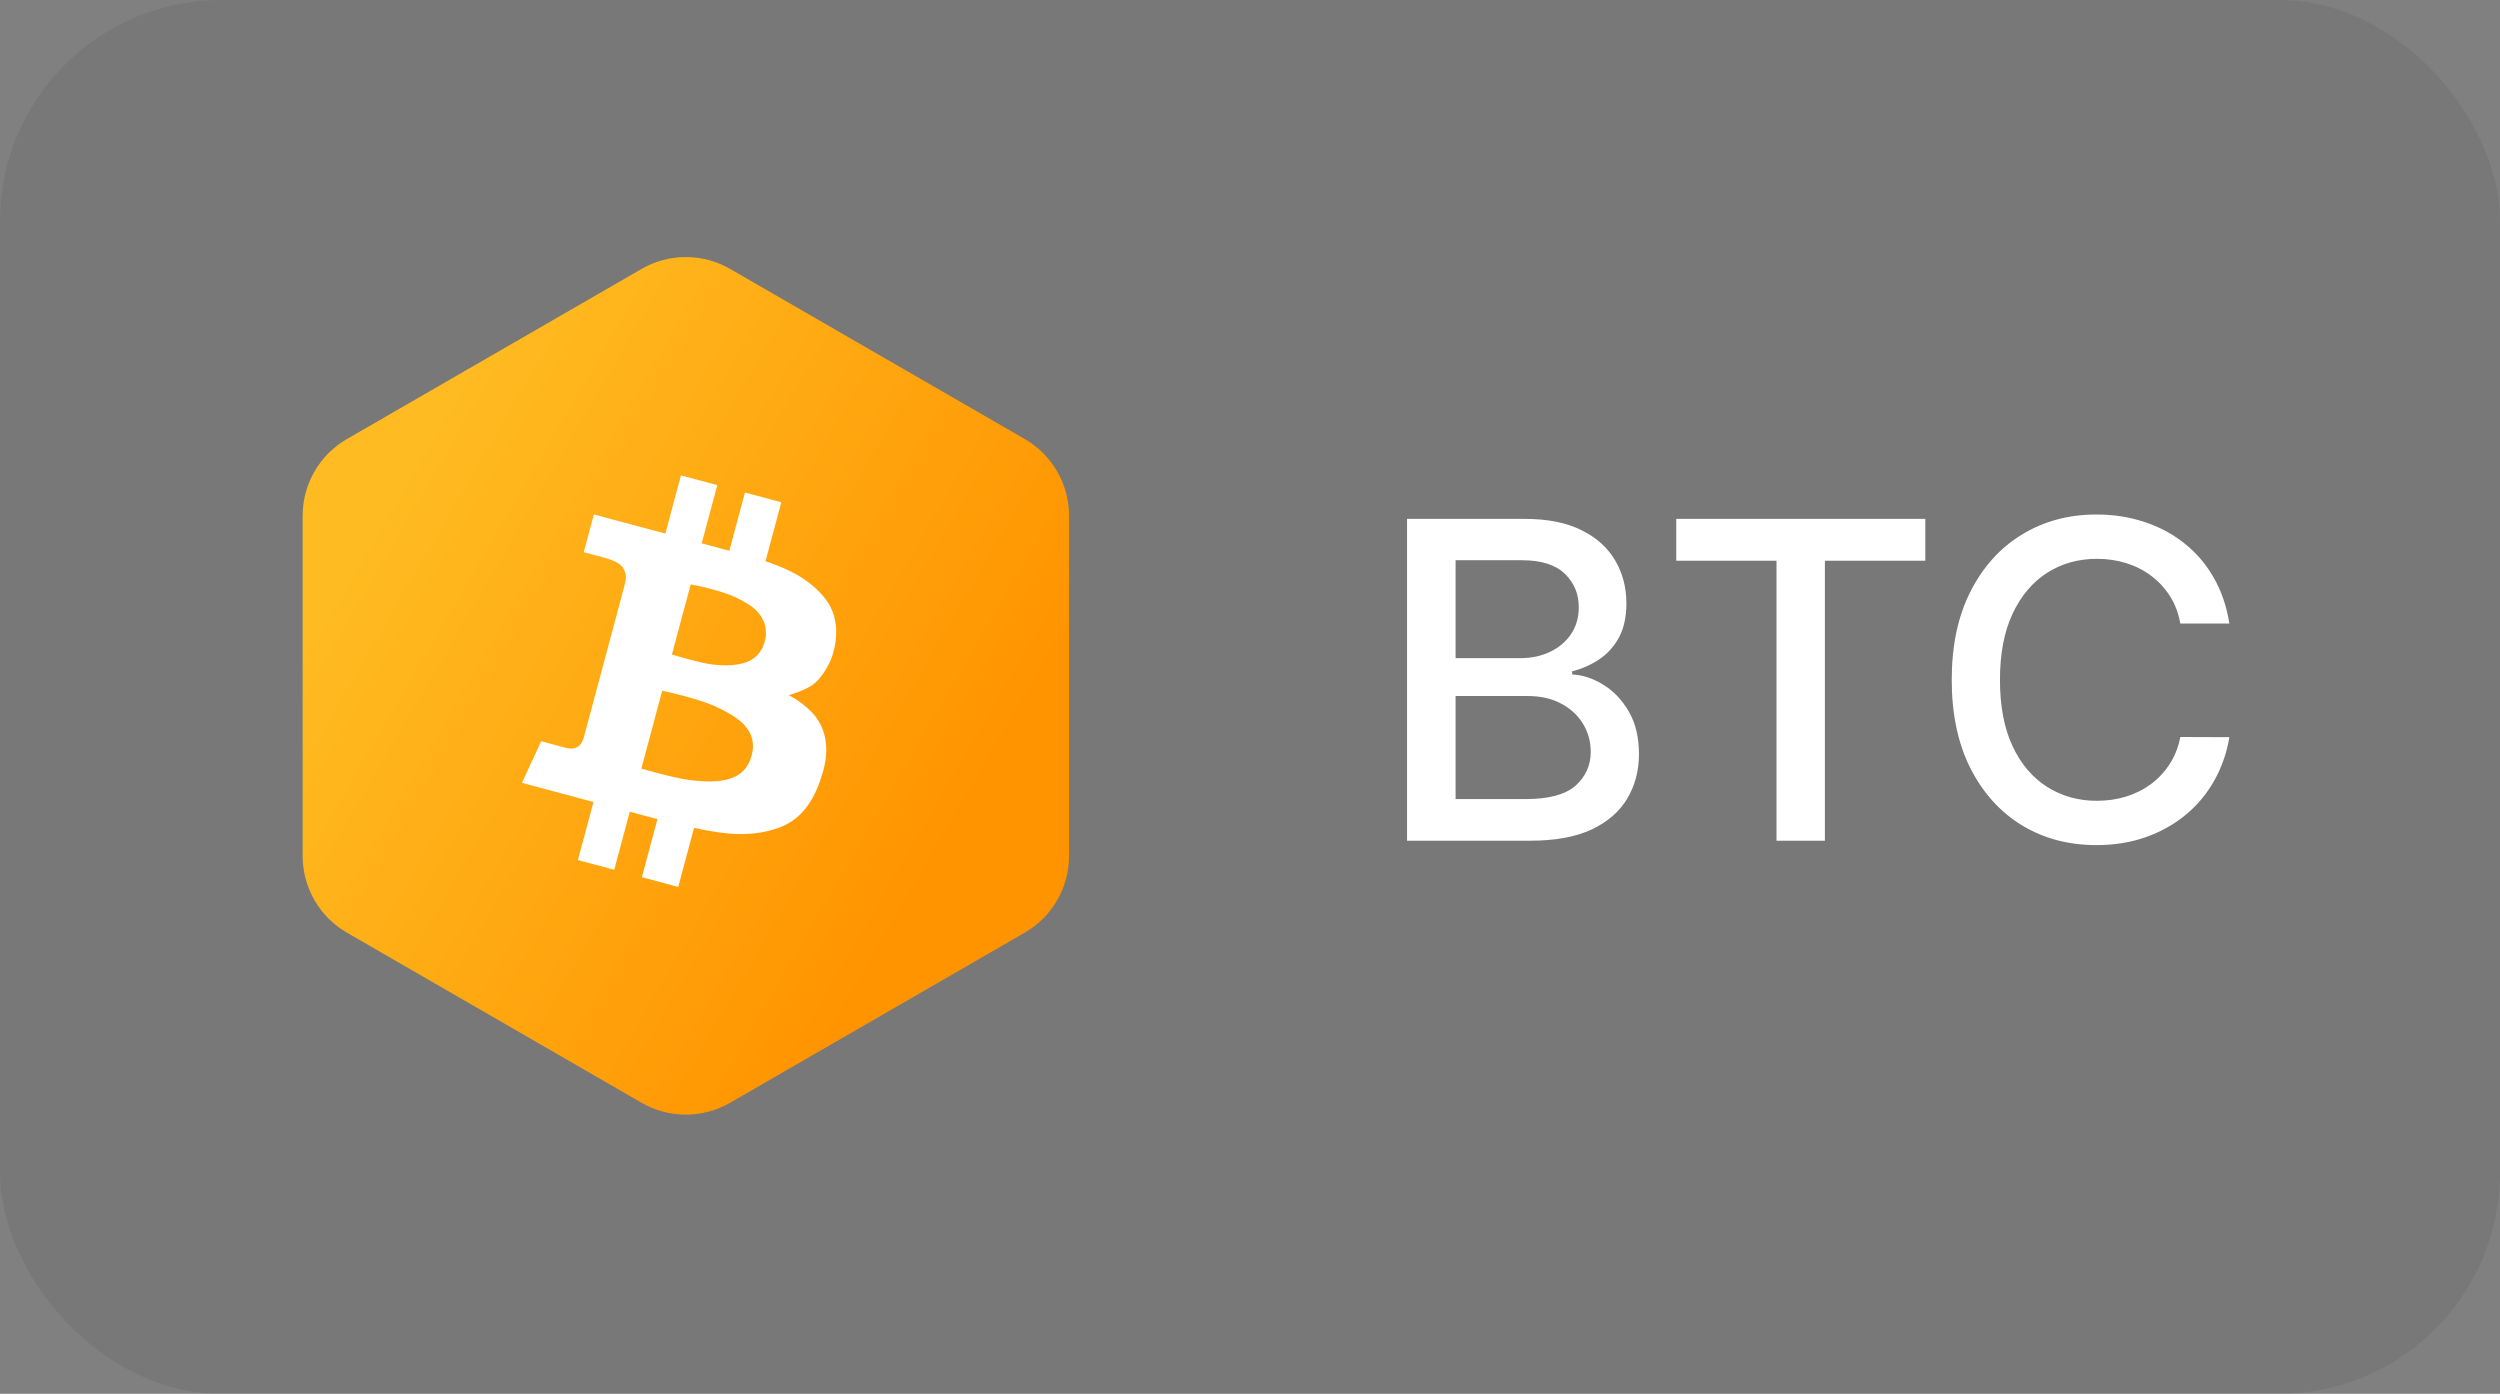
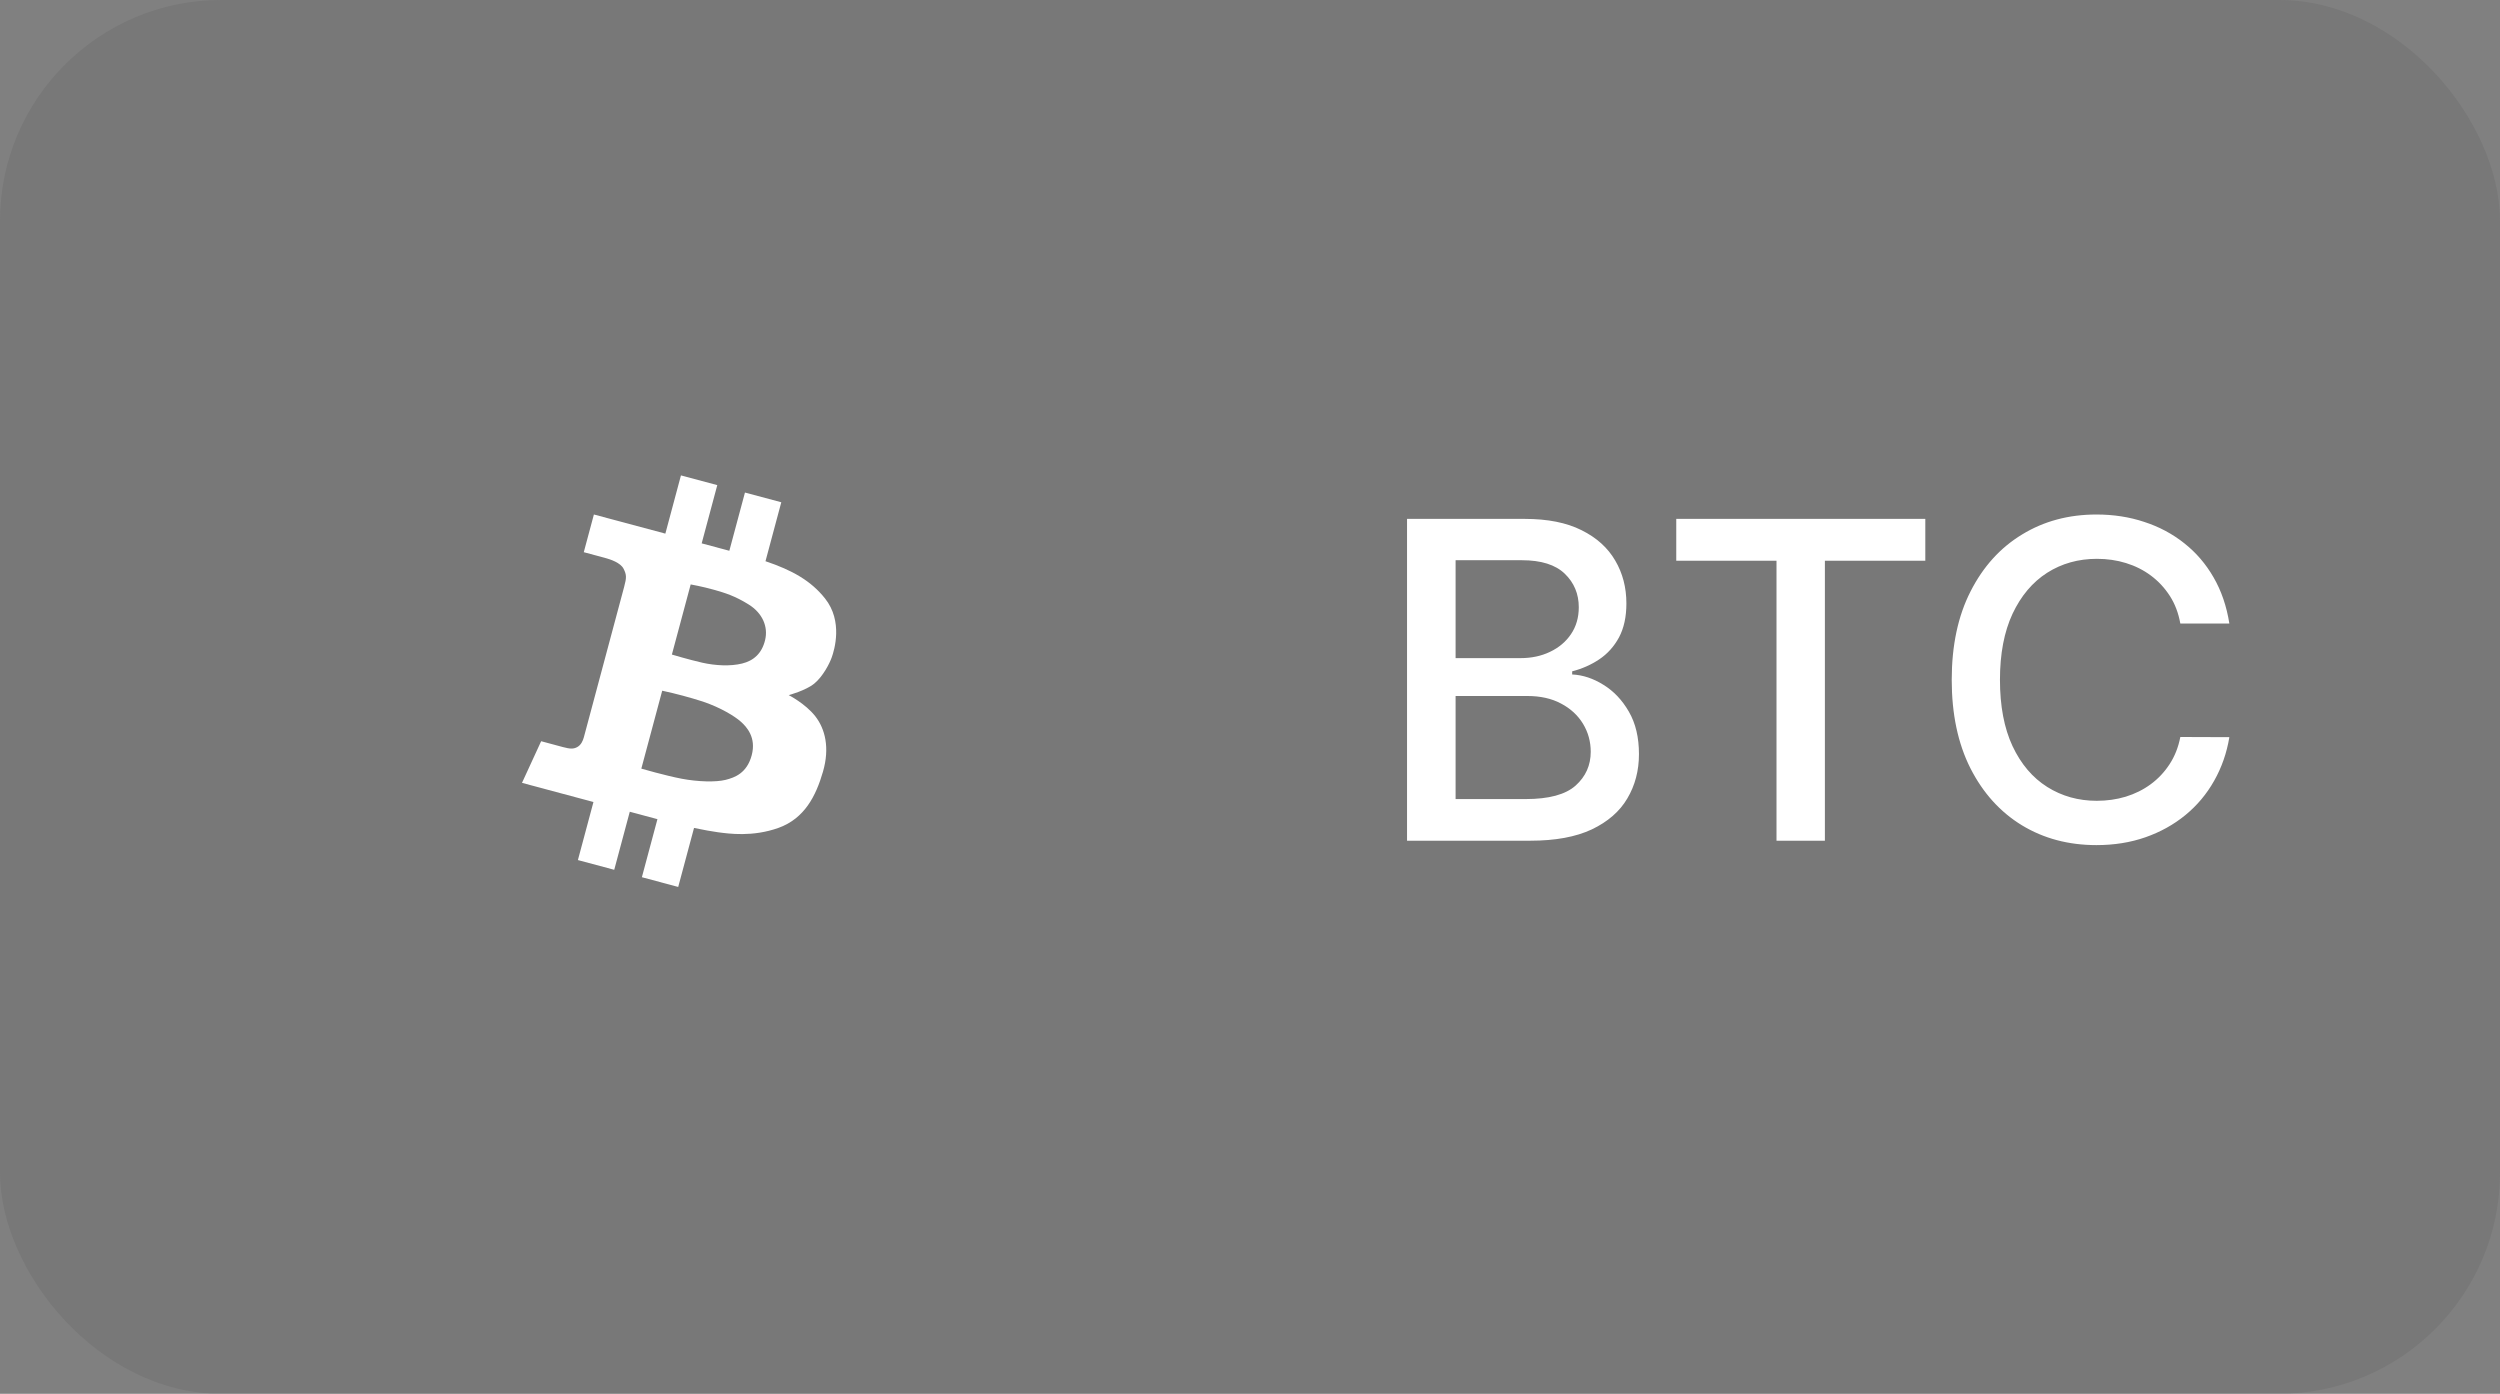
<svg xmlns="http://www.w3.org/2000/svg" width="113" height="63" viewBox="0 0 113 63" fill="none">
  <rect x="0" y="0" width="113" height="63" fill="#808080" stroke="none" />
  <rect width="113" height="63" rx="10" fill="#3C3D3F" fill-opacity="0.12" />
  <path d="M63.598 38V23.454H68.925C69.957 23.454 70.812 23.625 71.489 23.966C72.166 24.302 72.672 24.759 73.008 25.337C73.345 25.91 73.513 26.556 73.513 27.276C73.513 27.882 73.401 28.393 73.179 28.81C72.956 29.222 72.658 29.553 72.284 29.804C71.915 30.05 71.508 30.23 71.062 30.344V30.486C71.546 30.509 72.017 30.666 72.476 30.954C72.94 31.239 73.323 31.643 73.626 32.169C73.93 32.695 74.081 33.334 74.081 34.087C74.081 34.83 73.906 35.498 73.555 36.09C73.21 36.677 72.675 37.143 71.95 37.489C71.226 37.83 70.3 38 69.173 38H63.598ZM65.793 36.118H68.96C70.011 36.118 70.764 35.914 71.219 35.507C71.673 35.1 71.901 34.591 71.901 33.98C71.901 33.521 71.785 33.099 71.553 32.716C71.32 32.332 70.989 32.027 70.558 31.8C70.132 31.572 69.626 31.459 69.038 31.459H65.793V36.118ZM65.793 29.747H68.733C69.225 29.747 69.668 29.652 70.061 29.463C70.459 29.274 70.774 29.009 71.006 28.668C71.242 28.322 71.361 27.915 71.361 27.446C71.361 26.845 71.15 26.34 70.729 25.933C70.307 25.526 69.661 25.322 68.79 25.322H65.793V29.747ZM75.767 25.344V23.454H87.024V25.344H82.485V38H80.298V25.344H75.767ZM100.767 28.185H98.551C98.466 27.711 98.308 27.294 98.076 26.935C97.844 26.575 97.559 26.269 97.223 26.018C96.887 25.767 96.511 25.578 96.094 25.45C95.682 25.322 95.244 25.259 94.78 25.259C93.942 25.259 93.192 25.469 92.529 25.891C91.871 26.312 91.35 26.93 90.966 27.744C90.587 28.559 90.398 29.553 90.398 30.727C90.398 31.911 90.587 32.91 90.966 33.724C91.35 34.539 91.873 35.154 92.536 35.571C93.199 35.988 93.944 36.196 94.773 36.196C95.232 36.196 95.668 36.135 96.08 36.011C96.496 35.883 96.873 35.697 97.209 35.45C97.545 35.204 97.829 34.903 98.061 34.548C98.298 34.188 98.461 33.776 98.551 33.312L100.767 33.32C100.649 34.035 100.419 34.693 100.078 35.294C99.742 35.891 99.309 36.407 98.779 36.842C98.253 37.273 97.652 37.607 96.975 37.844C96.298 38.081 95.559 38.199 94.759 38.199C93.499 38.199 92.377 37.901 91.392 37.304C90.407 36.703 89.631 35.843 89.063 34.726C88.499 33.608 88.218 32.276 88.218 30.727C88.218 29.174 88.502 27.841 89.07 26.729C89.638 25.611 90.415 24.754 91.399 24.158C92.384 23.556 93.504 23.256 94.759 23.256C95.531 23.256 96.25 23.367 96.918 23.59C97.59 23.807 98.194 24.129 98.729 24.555C99.264 24.977 99.707 25.493 100.057 26.104C100.407 26.71 100.644 27.403 100.767 28.185Z" fill="white" />
-   <path fill-rule="evenodd" clip-rule="evenodd" d="M33 12.155L46.32 19.845C46.928 20.196 47.433 20.701 47.784 21.309C48.135 21.917 48.32 22.607 48.32 23.309V38.691C48.32 39.393 48.135 40.083 47.784 40.691C47.433 41.299 46.928 41.804 46.32 42.155L33 49.845C32.392 50.196 31.702 50.381 31 50.381C30.297 50.381 29.608 50.196 29 49.845L15.68 42.155C15.072 41.804 14.567 41.299 14.216 40.691C13.864 40.083 13.68 39.393 13.68 38.691V23.309C13.68 22.607 13.864 21.917 14.216 21.309C14.567 20.701 15.072 20.196 15.68 19.845L29 12.155C29.608 11.804 30.297 11.619 31 11.619C31.702 11.619 32.392 11.804 33 12.155Z" fill="url(#paint0_linear_0_1087)" />
  <path fill-rule="evenodd" clip-rule="evenodd" d="M35.196 37.417C34.02 37.842 32.929 37.681 32.444 37.617C32.205 37.586 31.801 37.512 31.37 37.423L30.655 40.09L29.013 39.65L29.716 37.026L28.466 36.691L27.763 39.315L26.121 38.875L26.824 36.251L23.594 35.385L24.46 33.503L25.442 33.767C25.772 33.855 25.918 33.861 26.091 33.768C26.264 33.674 26.348 33.483 26.391 33.322L28.211 26.528C28.326 26.102 28.322 25.978 28.185 25.707C28.048 25.435 27.595 25.283 27.336 25.214L26.387 24.959L26.844 23.255L30.074 24.12L30.779 21.488L32.421 21.928L31.716 24.56L32.966 24.895L33.672 22.263L35.314 22.703L34.6 25.367C35.804 25.771 36.653 26.248 37.29 27.049C38.115 28.084 37.708 29.389 37.6 29.698C37.493 30.006 37.193 30.575 36.812 30.892C36.431 31.21 35.651 31.42 35.651 31.42C35.651 31.42 36.403 31.803 36.851 32.375C37.297 32.947 37.513 33.802 37.197 34.885C36.883 35.969 36.37 36.991 35.196 37.417ZM31.788 31.717C31.177 31.521 30.558 31.355 29.932 31.22L28.988 34.742C28.988 34.742 30.071 35.057 30.815 35.199C31.558 35.34 32.359 35.358 32.791 35.251C33.221 35.144 33.761 34.943 33.977 34.138C34.193 33.332 33.747 32.851 33.48 32.615C33.215 32.379 32.587 31.989 31.788 31.718V31.717ZM31.735 29.952C32.34 30.089 33.014 30.122 33.542 29.992C34.07 29.862 34.438 29.532 34.583 28.93C34.728 28.328 34.465 27.714 33.845 27.326C33.225 26.938 32.777 26.801 32.265 26.656C31.753 26.511 31.219 26.416 31.219 26.416L30.369 29.586C30.369 29.586 31.131 29.814 31.735 29.952Z" fill="white" />
  <defs>
    <linearGradient id="paint0_linear_0_1087" x1="42.553" y1="38.571" x2="16.985" y2="23.646" gradientUnits="userSpaceOnUse">
      <stop stop-color="#FF9400" />
      <stop offset="1" stop-color="#FFBB21" />
    </linearGradient>
  </defs>
</svg>